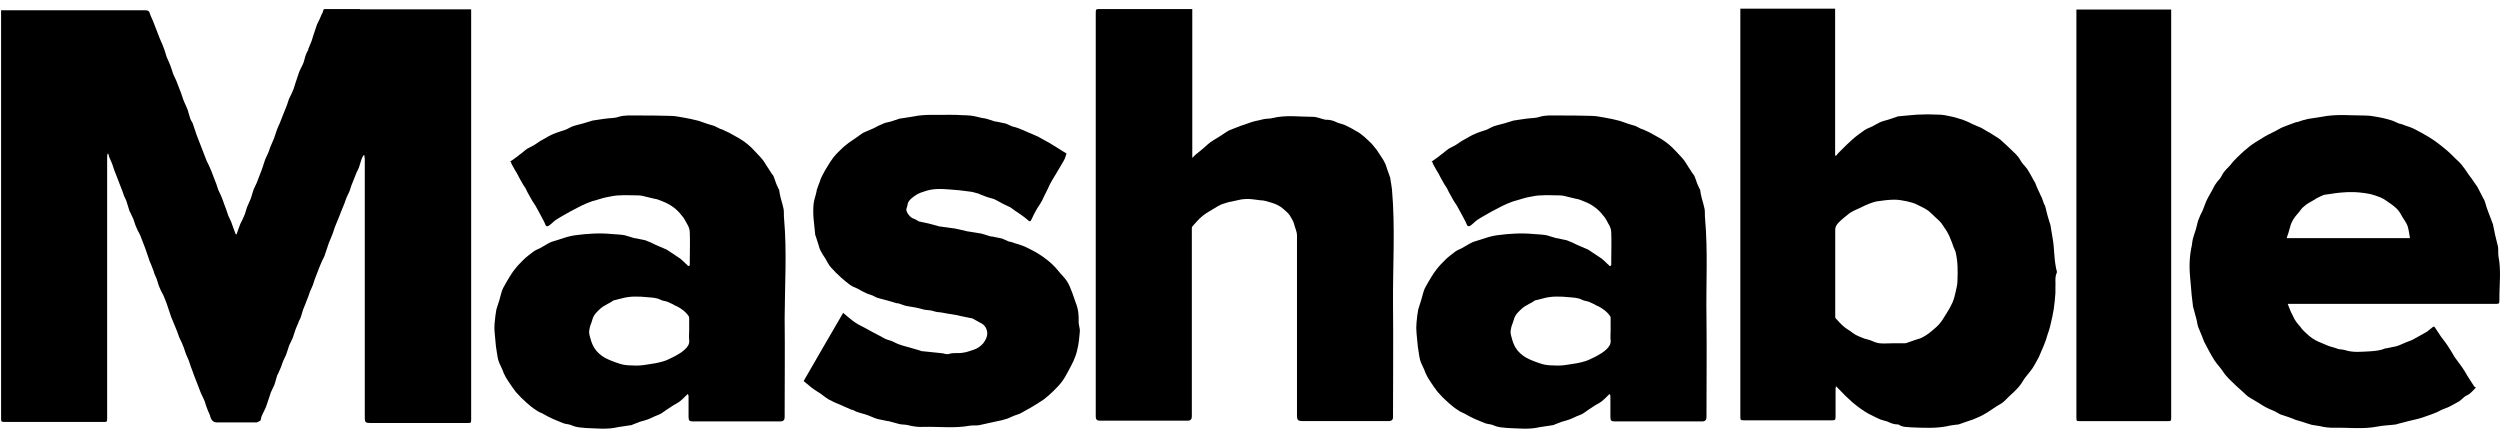
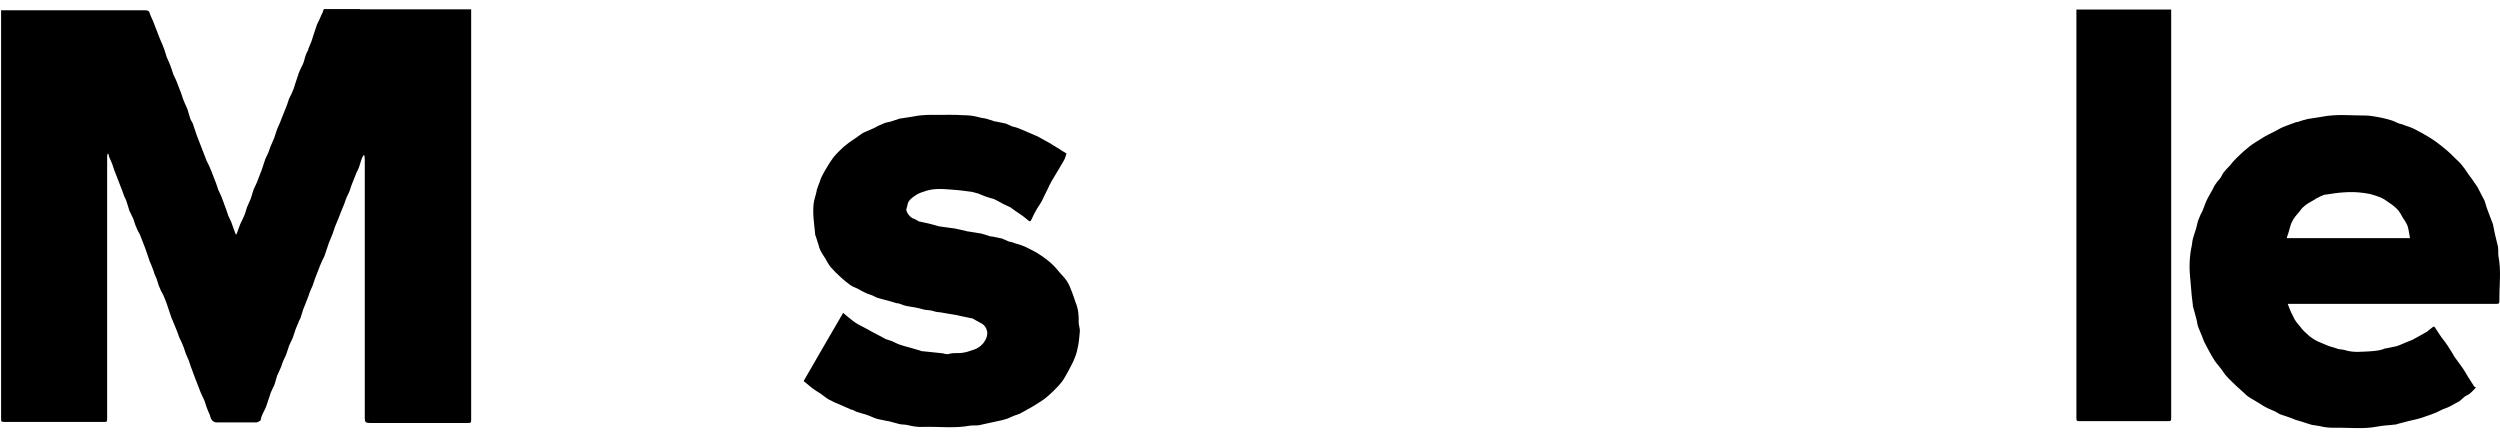
<svg xmlns="http://www.w3.org/2000/svg" width="161" height="28" viewBox="0 0 161 28" fill="none">
  <path fill-rule="evenodd" clip-rule="evenodd" d="M23.178 0.585C22.456 0.585 21.73 0.585 21.008 0.585C20.929 0.585 20.846 0.56 20.82 0.665C20.795 0.773 20.766 0.852 20.712 0.932C20.633 1.145 20.524 1.361 20.416 1.574C20.337 1.816 20.253 2.058 20.174 2.296C20.149 2.405 20.095 2.538 20.066 2.643C20.012 2.805 19.932 2.939 19.878 3.098C19.853 3.123 19.853 3.152 19.853 3.206C19.799 3.314 19.719 3.448 19.69 3.553C19.636 3.686 19.611 3.849 19.557 4.008C19.477 4.221 19.344 4.437 19.261 4.65C19.181 4.892 19.098 5.134 19.019 5.372C18.994 5.48 18.939 5.614 18.911 5.719C18.831 5.932 18.723 6.148 18.615 6.361C18.56 6.495 18.535 6.628 18.481 6.762C18.373 7.029 18.268 7.296 18.16 7.567C18.106 7.675 18.08 7.809 18.026 7.914C17.972 8.047 17.893 8.181 17.838 8.343C17.784 8.477 17.759 8.61 17.705 8.744C17.68 8.852 17.625 8.957 17.571 9.09C17.517 9.224 17.463 9.332 17.409 9.466C17.355 9.599 17.329 9.733 17.275 9.841C17.221 9.975 17.142 10.108 17.088 10.242C17.033 10.376 17.008 10.509 16.954 10.643C16.929 10.751 16.875 10.856 16.846 10.964C16.791 11.127 16.712 11.285 16.658 11.448C16.604 11.556 16.579 11.69 16.524 11.794C16.47 11.928 16.391 12.062 16.337 12.195C16.282 12.329 16.257 12.462 16.203 12.625C16.178 12.733 16.124 12.867 16.07 12.971C16.015 13.105 15.961 13.238 15.907 13.347C15.853 13.48 15.828 13.643 15.774 13.776C15.694 13.989 15.586 14.206 15.477 14.419C15.398 14.632 15.315 14.848 15.236 15.087C15.21 15.087 15.21 15.087 15.181 15.087C15.127 14.953 15.073 14.791 15.019 14.657C14.965 14.524 14.94 14.415 14.886 14.282C14.831 14.148 14.752 14.014 14.698 13.881C14.644 13.747 14.618 13.614 14.564 13.48C14.51 13.318 14.431 13.159 14.376 12.971C14.322 12.863 14.297 12.729 14.243 12.625C14.189 12.491 14.109 12.357 14.055 12.224C14.001 12.09 13.976 11.957 13.922 11.823C13.867 11.661 13.788 11.502 13.734 11.339C13.68 11.231 13.655 11.098 13.6 10.993C13.521 10.78 13.413 10.563 13.304 10.35C13.196 10.083 13.091 9.816 12.983 9.52C12.875 9.253 12.77 8.957 12.662 8.69C12.582 8.448 12.499 8.206 12.42 7.968C12.42 7.942 12.395 7.914 12.395 7.914C12.34 7.805 12.261 7.701 12.232 7.567C12.178 7.433 12.153 7.271 12.098 7.112C12.073 7.033 12.019 6.924 11.99 6.845C11.936 6.711 11.857 6.578 11.803 6.415C11.748 6.282 11.723 6.148 11.669 6.015C11.615 5.852 11.535 5.693 11.481 5.531C11.427 5.423 11.402 5.289 11.348 5.184C11.293 5.051 11.214 4.917 11.16 4.784C11.106 4.65 11.081 4.517 11.026 4.383C11.001 4.275 10.947 4.17 10.893 4.036C10.839 3.903 10.784 3.795 10.73 3.661C10.676 3.527 10.651 3.365 10.597 3.231C10.517 2.99 10.409 2.748 10.301 2.509C10.247 2.401 10.221 2.268 10.167 2.163C10.113 2 10.034 1.842 9.979 1.679C9.925 1.571 9.9 1.437 9.846 1.333C9.792 1.199 9.712 1.065 9.658 0.903C9.633 0.741 9.55 0.661 9.362 0.661C6.337 0.661 3.283 0.661 0.258 0.661H0.07V0.824C0.07 9.527 0.07 18.231 0.07 26.931C0.07 27.144 0.07 27.173 0.312 27.173C2.427 27.173 4.543 27.173 6.658 27.173C6.9 27.173 6.9 27.173 6.9 26.906C6.9 24.657 6.9 22.408 6.9 20.159C6.9 16.837 6.9 13.491 6.9 10.17C6.9 10.09 6.9 10.007 6.925 9.903C6.951 9.903 6.951 9.903 6.98 9.903C7.005 9.982 7.005 10.036 7.034 10.116C7.088 10.249 7.167 10.412 7.221 10.545C7.276 10.679 7.301 10.812 7.355 10.946C7.409 11.108 7.489 11.267 7.543 11.43C7.597 11.538 7.622 11.672 7.676 11.776C7.73 11.939 7.81 12.098 7.864 12.26C7.918 12.394 7.943 12.502 7.998 12.636C8.052 12.769 8.131 12.877 8.16 13.011C8.214 13.145 8.239 13.307 8.294 13.441C8.319 13.549 8.348 13.628 8.402 13.708C8.456 13.841 8.535 13.975 8.59 14.108C8.644 14.242 8.669 14.376 8.723 14.509C8.803 14.722 8.911 14.939 9.019 15.126C9.128 15.393 9.232 15.661 9.341 15.957C9.42 16.198 9.503 16.44 9.582 16.653C9.608 16.762 9.662 16.895 9.716 17C9.77 17.162 9.85 17.321 9.904 17.484C9.904 17.509 9.929 17.538 9.929 17.592C9.983 17.726 10.037 17.834 10.091 17.967C10.146 18.101 10.171 18.264 10.225 18.397C10.304 18.61 10.413 18.827 10.521 19.014C10.6 19.177 10.655 19.361 10.734 19.549C10.813 19.791 10.896 20.032 10.976 20.271C11.001 20.379 11.055 20.484 11.109 20.617C11.218 20.859 11.297 21.101 11.405 21.339C11.46 21.473 11.485 21.581 11.539 21.715C11.593 21.848 11.673 21.982 11.727 22.115C11.752 22.195 11.806 22.303 11.835 22.383C11.889 22.516 11.914 22.65 11.969 22.783C12.023 22.917 12.102 23.079 12.156 23.213C12.21 23.346 12.236 23.48 12.29 23.613C12.344 23.776 12.423 23.935 12.478 24.122C12.532 24.231 12.557 24.364 12.611 24.469C12.665 24.631 12.745 24.79 12.799 24.953C12.853 25.061 12.878 25.195 12.932 25.299C12.987 25.433 13.066 25.567 13.12 25.7C13.174 25.808 13.2 25.888 13.229 25.996C13.283 26.13 13.308 26.263 13.362 26.372C13.416 26.534 13.524 26.693 13.55 26.855C13.604 27.043 13.738 27.202 13.95 27.202C14.806 27.202 15.665 27.202 16.521 27.202C16.575 27.202 16.654 27.148 16.709 27.122C16.842 27.068 16.788 26.935 16.842 26.826C16.922 26.613 17.055 26.397 17.138 26.184C17.218 25.942 17.301 25.7 17.38 25.462C17.405 25.354 17.459 25.22 17.514 25.115C17.568 25.007 17.622 24.873 17.676 24.769C17.73 24.635 17.755 24.473 17.81 24.314C17.835 24.206 17.864 24.126 17.918 24.047C17.972 23.913 18.051 23.751 18.106 23.617C18.16 23.483 18.185 23.35 18.239 23.242C18.293 23.108 18.373 22.974 18.427 22.841C18.481 22.707 18.506 22.574 18.56 22.44C18.586 22.332 18.64 22.198 18.694 22.094C18.748 21.985 18.802 21.881 18.857 21.747C18.911 21.613 18.936 21.48 18.99 21.346C19.044 21.159 19.124 21 19.203 20.812C19.203 20.787 19.228 20.758 19.228 20.733C19.282 20.599 19.362 20.491 19.391 20.357C19.445 20.224 19.47 20.061 19.524 19.928C19.633 19.686 19.712 19.444 19.82 19.177C19.875 19.069 19.9 18.935 19.954 18.801C20.008 18.668 20.087 18.505 20.142 18.372C20.196 18.238 20.221 18.105 20.275 17.971C20.329 17.809 20.409 17.65 20.463 17.487C20.517 17.379 20.542 17.245 20.596 17.141C20.676 16.928 20.784 16.711 20.892 16.498C20.972 16.256 21.055 16.014 21.134 15.776C21.16 15.668 21.214 15.563 21.268 15.43C21.322 15.296 21.376 15.162 21.43 15.029C21.485 14.895 21.51 14.762 21.564 14.628C21.672 14.386 21.752 14.144 21.86 13.906C21.914 13.798 21.939 13.664 21.994 13.56C22.048 13.397 22.127 13.264 22.181 13.105C22.235 12.971 22.261 12.838 22.315 12.729C22.369 12.596 22.448 12.462 22.503 12.329C22.557 12.195 22.582 12.062 22.636 11.928C22.744 11.661 22.849 11.394 22.957 11.123C22.957 11.098 22.983 11.069 22.983 11.069C23.037 10.935 23.116 10.827 23.145 10.693C23.199 10.56 23.225 10.397 23.279 10.264C23.304 10.184 23.358 10.076 23.412 9.997C23.438 9.997 23.438 9.997 23.466 9.997C23.466 10.076 23.492 10.184 23.492 10.264C23.492 15.805 23.492 21.375 23.492 26.92C23.492 27.187 23.546 27.241 23.838 27.241C25.928 27.241 28.015 27.241 30.076 27.241C30.343 27.241 30.343 27.241 30.343 26.974V0.946V0.6H30.131H23.178V0.585Z" fill="black" />
-   <path fill-rule="evenodd" clip-rule="evenodd" d="M50.495 14.079C50.469 13.892 50.495 13.679 50.469 13.491C50.415 13.249 50.361 13.007 50.282 12.769C50.227 12.581 50.202 12.394 50.173 12.206C50.173 12.206 50.173 12.181 50.148 12.181C50.094 12.047 50.014 11.914 49.96 11.751C49.906 11.617 49.881 11.484 49.827 11.376C49.801 11.296 49.718 11.213 49.664 11.134C49.585 11 49.502 10.867 49.422 10.758C49.314 10.596 49.235 10.437 49.126 10.303C48.964 10.09 48.751 9.903 48.592 9.715C48.325 9.419 48.004 9.152 47.654 8.939C47.52 8.859 47.358 8.776 47.224 8.697C47.036 8.589 46.848 8.484 46.636 8.401C46.556 8.347 46.448 8.322 46.368 8.293C46.235 8.238 46.126 8.159 45.993 8.105C45.83 8.051 45.672 8.025 45.538 7.971C45.35 7.917 45.191 7.838 45.004 7.784C44.682 7.704 44.336 7.621 44.015 7.571C43.719 7.516 43.426 7.462 43.159 7.462C42.437 7.437 41.686 7.437 40.964 7.437C40.589 7.437 40.242 7.412 39.867 7.516C39.571 7.625 39.249 7.596 38.928 7.65C38.686 7.675 38.444 7.729 38.206 7.758H38.181C37.968 7.812 37.78 7.892 37.563 7.946C37.401 8 37.217 8.025 37.054 8.08C36.946 8.105 36.813 8.159 36.708 8.213C36.603 8.267 36.466 8.347 36.361 8.376C36.148 8.455 35.907 8.509 35.665 8.618C35.452 8.697 35.235 8.831 35.047 8.939C34.968 8.993 34.885 9.018 34.806 9.072C34.672 9.152 34.538 9.26 34.405 9.34C34.271 9.419 34.084 9.502 33.95 9.581C33.788 9.69 33.629 9.849 33.466 9.957C33.278 10.119 33.066 10.253 32.849 10.412C32.874 10.412 32.874 10.437 32.903 10.437C32.928 10.516 32.957 10.599 33.011 10.679C33.091 10.841 33.199 11 33.307 11.188C33.387 11.35 33.47 11.509 33.549 11.643C33.629 11.805 33.737 11.964 33.845 12.126C33.925 12.289 34.008 12.473 34.112 12.636C34.221 12.848 34.354 13.065 34.488 13.253C34.596 13.441 34.701 13.653 34.809 13.841C34.917 14.054 35.051 14.271 35.13 14.484C35.184 14.617 35.293 14.563 35.343 14.538C35.506 14.43 35.639 14.271 35.798 14.162C36.12 13.95 36.441 13.787 36.762 13.599C37.083 13.437 37.405 13.253 37.726 13.116C37.914 13.036 38.127 12.953 38.343 12.903C38.61 12.823 38.852 12.74 39.119 12.69C39.387 12.636 39.654 12.581 39.925 12.581C40.271 12.556 40.621 12.581 40.968 12.581C41.101 12.581 41.21 12.581 41.343 12.607C41.61 12.661 41.852 12.74 42.119 12.794C42.361 12.82 42.549 12.928 42.762 13.007C43.029 13.116 43.296 13.274 43.513 13.462C43.7 13.625 43.859 13.809 44.022 14.025C44.101 14.134 44.155 14.267 44.235 14.401C44.343 14.563 44.422 14.776 44.422 14.964C44.448 15.581 44.422 16.195 44.422 16.812C44.422 16.921 44.422 17 44.422 17.079C44.422 17.105 44.343 17.134 44.314 17.134C44.26 17.079 44.235 17.025 44.181 17C44.047 16.866 43.939 16.758 43.805 16.653C43.617 16.52 43.43 16.412 43.242 16.278C43.08 16.17 42.946 16.065 42.787 16.011C42.599 15.931 42.412 15.848 42.224 15.769C42.011 15.661 41.794 15.556 41.556 15.473C41.343 15.419 41.127 15.393 40.914 15.339C40.888 15.339 40.888 15.339 40.859 15.339C40.647 15.285 40.459 15.206 40.242 15.152C39.975 15.098 39.679 15.098 39.412 15.072C38.607 14.993 37.805 15.047 37.029 15.152C36.867 15.177 36.708 15.206 36.52 15.26C36.495 15.26 36.466 15.285 36.441 15.285C36.253 15.339 36.094 15.393 35.932 15.448C35.798 15.502 35.636 15.527 35.502 15.581C35.26 15.69 35.019 15.848 34.78 15.982C34.618 16.061 34.459 16.116 34.325 16.224C34.112 16.386 33.896 16.545 33.708 16.733C33.52 16.921 33.307 17.134 33.145 17.35C33.011 17.513 32.903 17.697 32.798 17.859C32.665 18.072 32.531 18.314 32.398 18.556C32.343 18.664 32.318 18.769 32.289 18.852C32.235 19.014 32.21 19.173 32.156 19.336C32.102 19.523 32.022 19.736 31.968 19.924C31.914 20.191 31.889 20.458 31.86 20.754C31.834 20.996 31.834 21.238 31.86 21.476C31.885 21.744 31.914 22.04 31.939 22.307C31.964 22.549 32.019 22.762 32.047 23.003C32.073 23.137 32.102 23.245 32.156 23.379C32.21 23.512 32.289 23.646 32.343 23.779C32.398 23.888 32.423 24.021 32.477 24.101C32.556 24.288 32.665 24.447 32.773 24.61C32.907 24.823 33.069 25.039 33.228 25.252C33.441 25.494 33.683 25.736 33.925 25.949C34.112 26.112 34.3 26.27 34.513 26.404C34.647 26.512 34.809 26.567 34.968 26.646C35.156 26.754 35.343 26.859 35.531 26.942C35.639 26.996 35.773 27.05 35.907 27.104C36.04 27.159 36.174 27.213 36.307 27.267C36.495 27.321 36.683 27.321 36.842 27.4C37.138 27.534 37.43 27.534 37.726 27.563C38.423 27.588 39.119 27.671 39.787 27.509C40.083 27.454 40.376 27.429 40.672 27.375C40.697 27.375 40.697 27.375 40.726 27.35C40.888 27.296 41.047 27.216 41.21 27.162C41.372 27.108 41.531 27.083 41.664 27.029C41.906 26.949 42.119 26.816 42.361 26.733C42.441 26.707 42.549 26.653 42.628 26.599C42.816 26.465 43.004 26.332 43.217 26.198C43.404 26.065 43.592 25.985 43.78 25.852C43.942 25.718 44.076 25.584 44.209 25.451C44.235 25.426 44.264 25.397 44.289 25.372C44.314 25.426 44.343 25.451 44.343 25.505C44.343 25.96 44.343 26.39 44.343 26.844C44.343 27.086 44.397 27.14 44.639 27.14C46.513 27.14 48.361 27.14 50.235 27.14C50.448 27.14 50.531 27.061 50.531 26.844C50.531 24.729 50.556 22.588 50.531 20.473C50.545 18.31 50.679 16.195 50.495 14.079ZM44.119 22.491C43.932 22.678 43.69 22.812 43.451 22.946C43.21 23.054 42.997 23.188 42.729 23.267C42.383 23.375 42.007 23.429 41.657 23.48C41.336 23.534 41.04 23.559 40.719 23.534C40.452 23.534 40.156 23.509 39.914 23.426C39.567 23.317 39.217 23.184 38.925 23.025C38.657 22.863 38.416 22.65 38.257 22.383C38.148 22.195 38.069 21.982 38.015 21.765C37.961 21.577 37.907 21.39 37.961 21.202C37.986 20.989 38.094 20.801 38.148 20.585C38.228 20.263 38.47 20.05 38.712 19.834C38.845 19.726 39.008 19.646 39.141 19.567C39.249 19.512 39.354 19.458 39.462 19.379L39.488 19.354C39.675 19.299 39.834 19.274 40.022 19.22C40.585 19.058 41.148 19.087 41.708 19.141C41.975 19.166 42.271 19.166 42.538 19.303C42.672 19.383 42.859 19.383 42.993 19.437C43.101 19.491 43.235 19.545 43.34 19.599C43.419 19.653 43.527 19.707 43.607 19.733C43.903 19.895 44.17 20.079 44.358 20.375C44.383 20.401 44.383 20.455 44.383 20.509C44.383 20.776 44.383 21.018 44.383 21.285C44.383 21.498 44.358 21.686 44.383 21.902C44.415 22.169 44.282 22.328 44.119 22.491Z" fill="black" />
-   <path fill-rule="evenodd" clip-rule="evenodd" d="M109.807 14.079C109.782 13.892 109.807 13.679 109.782 13.491C109.727 13.249 109.673 13.007 109.594 12.769C109.54 12.581 109.514 12.394 109.486 12.206C109.486 12.206 109.486 12.181 109.46 12.181C109.406 12.047 109.327 11.914 109.273 11.751C109.218 11.617 109.193 11.484 109.139 11.376C109.114 11.296 109.031 11.213 108.977 11.134C108.897 11 108.814 10.867 108.735 10.758C108.626 10.596 108.547 10.437 108.439 10.303C108.276 10.09 108.063 9.903 107.904 9.715C107.637 9.419 107.316 9.152 106.966 8.939C106.832 8.859 106.67 8.776 106.536 8.697C106.349 8.589 106.161 8.484 105.948 8.401C105.868 8.347 105.76 8.322 105.681 8.293C105.547 8.238 105.439 8.159 105.305 8.105C105.143 8.051 104.984 8.025 104.85 7.971C104.663 7.917 104.504 7.838 104.316 7.784C103.995 7.704 103.648 7.621 103.327 7.571C103.031 7.516 102.739 7.462 102.471 7.462C101.749 7.437 100.998 7.437 100.276 7.437C99.901 7.437 99.555 7.412 99.179 7.516C98.883 7.625 98.562 7.596 98.24 7.65C97.999 7.675 97.757 7.729 97.518 7.758H97.493C97.28 7.812 97.093 7.892 96.876 7.946C96.713 8 96.529 8.025 96.367 8.08C96.258 8.105 96.125 8.159 96.02 8.213C95.912 8.267 95.778 8.347 95.674 8.376C95.461 8.455 95.219 8.509 95.006 8.618C94.793 8.697 94.576 8.831 94.389 8.939C94.309 8.993 94.226 9.018 94.147 9.072C94.013 9.152 93.88 9.26 93.746 9.34C93.612 9.419 93.425 9.502 93.291 9.581C93.129 9.69 92.97 9.849 92.807 9.957C92.62 10.119 92.407 10.253 92.19 10.412C92.215 10.412 92.215 10.437 92.244 10.437C92.269 10.516 92.298 10.599 92.353 10.679C92.432 10.841 92.54 11 92.648 11.188C92.728 11.35 92.811 11.509 92.89 11.643C92.97 11.805 93.078 11.964 93.186 12.126C93.266 12.289 93.349 12.473 93.454 12.636C93.562 12.848 93.695 13.065 93.829 13.253C93.937 13.441 94.042 13.653 94.15 13.841C94.259 14.054 94.392 14.271 94.472 14.484C94.526 14.617 94.634 14.563 94.685 14.538C94.847 14.43 94.981 14.271 95.139 14.162C95.461 13.95 95.782 13.787 96.103 13.599C96.425 13.437 96.746 13.253 97.067 13.116C97.255 13.036 97.468 12.953 97.684 12.903C97.952 12.823 98.194 12.74 98.461 12.69C98.728 12.636 98.995 12.581 99.266 12.581C99.612 12.556 99.962 12.581 100.309 12.581C100.443 12.581 100.551 12.581 100.684 12.607C100.952 12.661 101.193 12.74 101.461 12.794C101.702 12.82 101.89 12.928 102.103 13.007C102.37 13.116 102.637 13.274 102.854 13.462C103.042 13.625 103.201 13.809 103.363 14.025C103.442 14.134 103.497 14.267 103.576 14.401C103.684 14.563 103.764 14.776 103.764 14.964C103.789 15.581 103.764 16.195 103.764 16.812C103.764 16.921 103.764 17 103.764 17.079C103.764 17.105 103.684 17.134 103.655 17.134C103.601 17.079 103.576 17.025 103.522 17C103.388 16.866 103.28 16.758 103.146 16.653C102.959 16.52 102.771 16.412 102.583 16.278C102.421 16.17 102.287 16.065 102.128 16.011C101.941 15.931 101.753 15.848 101.565 15.769C101.352 15.661 101.136 15.556 100.897 15.473C100.684 15.419 100.468 15.393 100.28 15.339C100.255 15.339 100.255 15.339 100.226 15.339C100.013 15.285 99.825 15.206 99.609 15.152C99.341 15.098 99.046 15.098 98.778 15.072C97.973 14.993 97.172 15.047 96.396 15.152C96.233 15.177 96.074 15.206 95.887 15.26C95.861 15.26 95.833 15.285 95.807 15.285C95.62 15.339 95.461 15.393 95.298 15.448C95.165 15.502 95.002 15.527 94.869 15.581C94.627 15.69 94.385 15.848 94.147 15.982C93.984 16.061 93.825 16.116 93.692 16.224C93.479 16.386 93.262 16.545 93.075 16.733C92.887 16.921 92.674 17.134 92.511 17.35C92.378 17.513 92.269 17.697 92.165 17.859C92.031 18.072 91.898 18.314 91.764 18.556C91.71 18.664 91.685 18.769 91.656 18.852C91.602 19.014 91.576 19.173 91.522 19.336C91.468 19.523 91.389 19.736 91.335 19.924C91.28 20.191 91.255 20.458 91.226 20.754C91.201 20.996 91.201 21.238 91.226 21.476C91.251 21.744 91.28 22.04 91.306 22.307C91.331 22.549 91.385 22.762 91.414 23.003C91.439 23.137 91.468 23.245 91.522 23.379C91.576 23.512 91.656 23.646 91.71 23.779C91.764 23.888 91.789 24.021 91.844 24.101C91.923 24.288 92.031 24.447 92.139 24.61C92.273 24.823 92.436 25.039 92.594 25.252C92.807 25.494 93.049 25.736 93.291 25.949C93.479 26.112 93.667 26.27 93.88 26.404C94.013 26.512 94.176 26.567 94.334 26.646C94.522 26.754 94.71 26.859 94.898 26.942C95.006 26.996 95.139 27.05 95.273 27.104C95.407 27.159 95.54 27.213 95.674 27.267C95.861 27.321 96.049 27.321 96.208 27.4C96.504 27.534 96.796 27.534 97.093 27.563C97.789 27.588 98.486 27.671 99.154 27.509C99.45 27.454 99.742 27.429 100.038 27.375C100.063 27.375 100.063 27.375 100.092 27.35C100.255 27.296 100.414 27.216 100.576 27.162C100.739 27.108 100.897 27.083 101.031 27.029C101.273 26.949 101.486 26.816 101.728 26.733C101.807 26.707 101.915 26.653 101.995 26.599C102.183 26.465 102.37 26.332 102.583 26.198C102.771 26.065 102.959 25.985 103.146 25.852C103.309 25.718 103.442 25.584 103.576 25.451C103.601 25.426 103.63 25.397 103.655 25.372C103.681 25.426 103.71 25.451 103.71 25.505C103.71 25.96 103.71 26.39 103.71 26.844C103.71 27.086 103.764 27.14 104.006 27.14C105.879 27.14 107.728 27.14 109.601 27.14C109.814 27.14 109.897 27.061 109.897 26.844C109.897 24.729 109.922 22.588 109.897 20.473C109.861 18.31 109.995 16.195 109.807 14.079ZM103.461 22.491C103.273 22.678 103.031 22.812 102.793 22.946C102.551 23.054 102.338 23.188 102.071 23.267C101.724 23.375 101.349 23.429 100.998 23.48C100.677 23.534 100.381 23.559 100.06 23.534C99.793 23.534 99.497 23.509 99.255 23.426C98.908 23.317 98.558 23.184 98.266 23.025C97.999 22.863 97.757 22.65 97.598 22.383C97.49 22.195 97.41 21.982 97.356 21.765C97.302 21.577 97.248 21.39 97.302 21.202C97.327 20.989 97.435 20.801 97.49 20.585C97.569 20.263 97.811 20.05 98.053 19.834C98.186 19.726 98.349 19.646 98.482 19.567C98.591 19.512 98.695 19.458 98.804 19.379L98.829 19.354C99.017 19.299 99.204 19.274 99.363 19.22C99.926 19.058 100.489 19.087 101.049 19.141C101.316 19.166 101.612 19.166 101.879 19.303C102.013 19.383 102.201 19.383 102.334 19.437C102.442 19.491 102.576 19.545 102.681 19.599C102.76 19.653 102.868 19.707 102.948 19.733C103.244 19.895 103.511 20.079 103.699 20.375C103.724 20.401 103.724 20.455 103.724 20.509C103.724 20.776 103.724 21.018 103.724 21.285C103.724 21.498 103.699 21.686 103.724 21.902C103.753 22.169 103.619 22.328 103.461 22.491Z" fill="black" />
  <path fill-rule="evenodd" clip-rule="evenodd" d="M69.263 19.462C69.183 19.249 69.129 19.032 69.05 18.845C68.942 18.578 68.862 18.336 68.703 18.094C68.541 17.852 68.303 17.639 68.115 17.397C67.74 16.942 67.285 16.592 66.805 16.3C66.537 16.137 66.241 16.004 65.974 15.87C65.761 15.791 65.545 15.708 65.332 15.657C65.223 15.603 65.09 15.578 64.956 15.549C64.823 15.495 64.66 15.415 64.527 15.361C64.314 15.307 64.097 15.282 63.884 15.227C63.859 15.227 63.83 15.227 63.805 15.227C63.592 15.173 63.404 15.094 63.187 15.04C62.92 14.986 62.624 14.96 62.357 14.906H62.332C62.065 14.852 61.797 14.773 61.501 14.718C61.18 14.664 60.859 14.639 60.538 14.585H60.512C60.27 14.531 60.057 14.451 59.816 14.397C59.603 14.343 59.415 14.318 59.198 14.264C59.173 14.264 59.173 14.264 59.144 14.238C59.036 14.184 58.931 14.105 58.823 14.076C58.635 14.022 58.339 13.675 58.368 13.459C58.393 13.35 58.447 13.271 58.447 13.162C58.502 12.895 58.743 12.733 58.931 12.599C59.144 12.437 59.44 12.357 59.682 12.278C59.949 12.199 60.245 12.17 60.512 12.17C60.913 12.17 61.343 12.224 61.743 12.249C62.039 12.274 62.306 12.329 62.599 12.357C62.732 12.383 62.866 12.437 63 12.466C63.025 12.466 63.054 12.466 63.054 12.491C63.216 12.545 63.375 12.625 63.538 12.679C63.671 12.733 63.834 12.758 63.992 12.812C64.072 12.838 64.155 12.892 64.26 12.946C64.364 13 64.472 13.054 64.555 13.108C64.718 13.188 64.902 13.271 65.064 13.35C65.198 13.43 65.306 13.538 65.44 13.617C65.682 13.78 65.924 13.939 66.137 14.126C66.324 14.289 66.35 14.314 66.458 14.072C66.537 13.91 66.591 13.776 66.671 13.643C66.75 13.48 66.859 13.321 66.967 13.159C67.075 12.996 67.155 12.838 67.234 12.65C67.314 12.488 67.397 12.329 67.476 12.166C67.555 11.978 67.638 11.82 67.743 11.632C67.906 11.365 68.064 11.098 68.227 10.827C68.335 10.664 68.415 10.48 68.523 10.318C68.602 10.184 68.631 10.022 68.685 9.888C68.444 9.726 68.231 9.621 68.043 9.488C67.88 9.379 67.722 9.3 67.559 9.192C67.48 9.137 67.397 9.112 67.317 9.058C67.155 8.979 66.996 8.87 66.833 8.791C66.646 8.711 66.458 8.628 66.27 8.549C66.191 8.524 66.108 8.47 66.028 8.441C65.866 8.386 65.732 8.307 65.573 8.253C65.44 8.199 65.306 8.174 65.198 8.145C65.064 8.09 64.902 8.011 64.769 7.957C64.555 7.903 64.339 7.877 64.126 7.823C64.101 7.823 64.101 7.823 64.072 7.823C63.884 7.769 63.696 7.69 63.483 7.636C63.296 7.61 63.137 7.581 62.949 7.527C62.653 7.448 62.332 7.419 62.01 7.419C61.714 7.394 61.393 7.394 61.101 7.394C60.35 7.419 59.574 7.34 58.823 7.502C58.556 7.556 58.26 7.581 57.967 7.636H57.942C57.754 7.69 57.566 7.769 57.379 7.823C57.216 7.877 57.057 7.877 56.895 7.957C56.682 8.036 56.465 8.145 56.278 8.253C56.09 8.332 55.902 8.415 55.715 8.495C55.635 8.52 55.552 8.574 55.473 8.628C55.339 8.708 55.231 8.816 55.097 8.895C54.91 9.029 54.722 9.137 54.534 9.296C54.346 9.43 54.188 9.592 54.025 9.751C53.917 9.859 53.783 9.993 53.679 10.127C53.545 10.314 53.411 10.502 53.303 10.69C53.169 10.903 53.036 11.145 52.928 11.357C52.873 11.466 52.819 11.599 52.794 11.704C52.74 11.867 52.66 12.025 52.606 12.213C52.581 12.267 52.606 12.293 52.581 12.347C52.527 12.614 52.419 12.881 52.393 13.152C52.368 13.448 52.368 13.769 52.393 14.061C52.419 14.408 52.473 14.783 52.502 15.134C52.502 15.159 52.502 15.159 52.527 15.188C52.581 15.376 52.66 15.588 52.715 15.776C52.74 15.91 52.794 16.043 52.848 16.152C52.928 16.314 53.036 16.473 53.144 16.635C53.253 16.823 53.357 17.036 53.491 17.198C53.704 17.44 53.946 17.682 54.188 17.895C54.375 18.058 54.563 18.216 54.751 18.35C54.884 18.458 55.072 18.512 55.234 18.592C55.422 18.7 55.61 18.805 55.798 18.888C55.906 18.942 56.039 18.967 56.173 19.022C56.307 19.076 56.415 19.155 56.52 19.184C56.682 19.238 56.841 19.263 57.003 19.318C57.245 19.372 57.487 19.451 57.754 19.531C57.779 19.531 57.808 19.531 57.834 19.531C58.047 19.585 58.234 19.693 58.451 19.718C58.797 19.772 59.148 19.827 59.469 19.931C59.682 19.985 59.899 19.956 60.137 20.04C60.325 20.119 60.538 20.094 60.754 20.148C61.13 20.227 61.53 20.256 61.906 20.361C62.119 20.415 62.335 20.44 62.548 20.494C62.574 20.494 62.574 20.494 62.602 20.494C62.79 20.603 62.949 20.682 63.137 20.791C63.379 20.899 63.512 21.087 63.566 21.325C63.62 21.592 63.512 21.859 63.325 22.101C63.137 22.314 62.949 22.448 62.682 22.53C62.44 22.61 62.227 22.693 61.985 22.718C61.689 22.772 61.397 22.693 61.101 22.798C61.047 22.823 60.938 22.798 60.888 22.798C60.808 22.772 60.7 22.744 60.621 22.744C60.191 22.689 59.765 22.664 59.335 22.61C59.31 22.61 59.31 22.61 59.281 22.585C59.068 22.53 58.852 22.451 58.639 22.397C58.476 22.343 58.317 22.317 58.155 22.263C58.047 22.238 57.942 22.184 57.834 22.155C57.7 22.101 57.566 22.021 57.433 21.967C57.299 21.913 57.166 21.888 57.032 21.834C56.79 21.7 56.548 21.567 56.281 21.433C56.094 21.325 55.881 21.22 55.693 21.112C55.426 20.978 55.159 20.845 54.917 20.657C54.704 20.494 54.487 20.31 54.3 20.148C53.444 21.596 52.614 23.068 51.754 24.541C51.809 24.595 51.863 24.621 51.917 24.675C52.159 24.888 52.401 25.076 52.668 25.238C52.91 25.372 53.123 25.584 53.364 25.722C53.606 25.855 53.848 25.964 54.115 26.068C54.195 26.094 54.278 26.148 54.357 26.177C54.491 26.231 54.653 26.31 54.787 26.364C54.812 26.39 54.841 26.39 54.895 26.39C55.029 26.444 55.137 26.523 55.271 26.552C55.404 26.606 55.567 26.631 55.725 26.686C55.993 26.765 56.234 26.899 56.502 26.982C56.715 27.036 56.931 27.061 57.144 27.115C57.169 27.115 57.169 27.115 57.198 27.115C57.44 27.169 57.653 27.249 57.895 27.303C58.083 27.357 58.296 27.328 58.483 27.382C58.805 27.462 59.151 27.516 59.473 27.491C60.462 27.465 61.48 27.599 62.472 27.411C62.66 27.386 62.848 27.411 63.036 27.386C63.332 27.332 63.599 27.252 63.891 27.198C64.104 27.144 64.292 27.119 64.509 27.065C64.642 27.039 64.75 26.985 64.884 26.956C65.018 26.902 65.18 26.823 65.314 26.769C65.447 26.715 65.581 26.689 65.689 26.635C65.931 26.502 66.173 26.368 66.411 26.234C66.678 26.072 66.945 25.913 67.216 25.725C67.429 25.563 67.646 25.379 67.859 25.162C68.046 24.974 68.234 24.787 68.393 24.574C68.555 24.361 68.689 24.09 68.823 23.852C68.956 23.585 69.118 23.317 69.223 23.021C69.332 22.78 69.386 22.487 69.436 22.245C69.49 21.949 69.516 21.628 69.544 21.307C69.544 21.119 69.465 20.931 69.465 20.744C69.48 20.346 69.451 19.892 69.263 19.462Z" fill="black" />
-   <path fill-rule="evenodd" clip-rule="evenodd" d="M89.641 12.181C89.616 11.939 89.562 11.697 89.533 11.484V11.459C89.479 11.271 89.4 11.112 89.345 10.924C89.291 10.791 89.266 10.657 89.212 10.549C89.132 10.361 89.024 10.202 88.916 10.04C88.782 9.852 88.674 9.639 88.515 9.477C88.382 9.289 88.219 9.13 88.06 8.993C87.927 8.859 87.793 8.751 87.659 8.646C87.526 8.538 87.364 8.459 87.23 8.379C87.017 8.246 86.775 8.137 86.562 8.033C86.428 7.979 86.266 7.953 86.132 7.899C85.919 7.791 85.703 7.711 85.436 7.711C85.41 7.711 85.382 7.711 85.356 7.711C85.089 7.657 84.822 7.524 84.551 7.524C83.696 7.524 82.811 7.39 81.952 7.603C81.764 7.657 81.551 7.628 81.335 7.683C81.068 7.762 80.772 7.791 80.504 7.896C80.317 7.975 80.104 8.029 79.887 8.109C79.674 8.188 79.487 8.271 79.27 8.35C79.191 8.376 79.082 8.43 79.003 8.484C78.869 8.563 78.736 8.672 78.602 8.751C78.389 8.885 78.147 9.018 77.959 9.152C77.826 9.26 77.692 9.365 77.584 9.473C77.396 9.636 77.209 9.794 76.996 9.957C76.941 10.011 76.887 10.065 76.783 10.17V0.582H76.487H70.862C70.566 0.582 70.566 0.582 70.566 0.878V24.256C70.566 25.112 70.566 25.971 70.566 26.826C70.566 27.014 70.646 27.093 70.833 27.093C72.707 27.093 74.581 27.093 76.458 27.093C76.671 27.093 76.754 27.014 76.754 26.797C76.754 22.834 76.754 18.845 76.754 14.881C76.754 14.802 76.754 14.747 76.754 14.668C76.754 14.643 76.779 14.588 76.808 14.56C76.996 14.347 77.183 14.13 77.371 13.971C77.584 13.783 77.801 13.65 78.039 13.516C78.172 13.437 78.306 13.354 78.44 13.274C78.548 13.22 78.681 13.141 78.815 13.112C78.978 13.058 79.136 13.004 79.324 12.978C79.62 12.924 79.941 12.816 80.234 12.816C80.53 12.791 80.851 12.87 81.144 12.895C81.439 12.895 81.707 13.004 81.974 13.083C82.216 13.162 82.429 13.271 82.616 13.43C82.779 13.563 82.963 13.726 83.071 13.884C83.151 14.047 83.284 14.206 83.338 14.419C83.392 14.661 83.526 14.902 83.526 15.17C83.526 15.437 83.526 15.704 83.526 15.975C83.526 19.588 83.526 23.177 83.526 26.794C83.526 27.036 83.606 27.115 83.847 27.115H89.389C89.414 27.115 89.468 27.115 89.497 27.115C89.631 27.09 89.71 27.036 89.71 26.873C89.71 24.411 89.735 21.974 89.71 19.538C89.696 17.054 89.858 14.617 89.641 12.181Z" fill="black" />
-   <path fill-rule="evenodd" clip-rule="evenodd" d="M132.193 15.365C132.138 15.098 132.113 14.83 132.059 14.56V14.534C132.005 14.321 131.925 14.134 131.871 13.917C131.817 13.755 131.792 13.57 131.738 13.383C131.712 13.274 131.684 13.195 131.629 13.116C131.575 12.982 131.55 12.874 131.496 12.74C131.442 12.632 131.387 12.527 131.333 12.394C131.225 12.181 131.146 11.993 131.066 11.776C130.987 11.643 130.904 11.509 130.824 11.347C130.745 11.213 130.662 11.051 130.557 10.892C130.424 10.704 130.211 10.516 130.102 10.303C129.94 10.007 129.702 9.82 129.485 9.607C129.272 9.394 129.055 9.206 128.817 8.989C128.709 8.91 128.604 8.827 128.496 8.776C128.362 8.697 128.229 8.589 128.066 8.509C127.904 8.43 127.77 8.322 127.611 8.242C127.424 8.163 127.236 8.08 127.048 8C126.835 7.892 126.619 7.787 126.38 7.704C126.113 7.625 125.871 7.542 125.604 7.491C125.362 7.437 125.095 7.383 124.853 7.383C124.399 7.358 123.915 7.358 123.46 7.383C123.059 7.408 122.655 7.462 122.254 7.491C122.229 7.491 122.2 7.491 122.175 7.516C121.987 7.571 121.799 7.65 121.612 7.704C121.449 7.758 121.29 7.784 121.157 7.838C121.077 7.863 120.994 7.917 120.89 7.971C120.781 8.025 120.677 8.08 120.594 8.134C120.431 8.213 120.247 8.267 120.085 8.376C119.817 8.563 119.521 8.776 119.28 8.993C119.038 9.206 118.796 9.448 118.583 9.661C118.449 9.794 118.341 9.903 118.236 10.036C118.211 10.036 118.211 10.011 118.182 10.011V0.56H112.078V0.719C112.078 9.423 112.078 18.126 112.078 26.826C112.078 27.039 112.078 27.068 112.319 27.068C114.193 27.068 116.096 27.068 117.969 27.068C118.182 27.068 118.211 27.043 118.211 26.826C118.211 26.263 118.211 25.675 118.211 25.112C118.211 25.032 118.211 24.978 118.236 24.87C118.316 24.949 118.37 25.003 118.424 25.058C118.612 25.245 118.799 25.458 119.012 25.646C119.2 25.834 119.388 25.992 119.601 26.155C119.734 26.263 119.897 26.368 120.056 26.476C120.215 26.584 120.402 26.689 120.59 26.772C120.752 26.852 120.911 26.935 121.099 27.014C121.233 27.068 121.395 27.093 121.554 27.148C121.767 27.256 121.983 27.335 122.222 27.335C122.247 27.335 122.276 27.335 122.301 27.361C122.543 27.523 122.835 27.494 123.106 27.523C123.882 27.548 124.633 27.602 125.409 27.444C125.622 27.39 125.864 27.364 126.106 27.335H126.131C126.319 27.281 126.478 27.202 126.666 27.148C126.799 27.093 126.933 27.068 127.066 27.014C127.2 26.96 127.362 26.881 127.496 26.826C127.684 26.747 127.842 26.639 128.03 26.53C128.193 26.422 128.351 26.317 128.514 26.209C128.702 26.076 128.915 25.996 129.077 25.834C129.478 25.404 129.987 25.058 130.283 24.523C130.445 24.256 130.684 24.014 130.871 23.747C131.034 23.505 131.167 23.238 131.301 22.996C131.409 22.754 131.514 22.512 131.622 22.245C131.702 22.032 131.785 21.845 131.835 21.628C131.915 21.386 131.998 21.173 132.048 20.931C132.128 20.585 132.211 20.235 132.261 19.913C132.315 19.567 132.341 19.216 132.369 18.87C132.369 18.762 132.369 18.628 132.369 18.523C132.395 18.202 132.315 17.881 132.449 17.585C132.503 17.477 132.395 17.318 132.395 17.184C132.272 16.545 132.301 15.957 132.193 15.365ZM126.059 18.097C126.059 18.31 126.005 18.527 125.951 18.765C125.897 19.003 125.843 19.249 125.738 19.487C125.63 19.729 125.496 19.971 125.337 20.209C125.204 20.422 125.07 20.664 124.882 20.877C124.72 21.065 124.536 21.198 124.348 21.361C124.16 21.523 123.947 21.657 123.731 21.762C123.622 21.816 123.464 21.841 123.33 21.895C123.142 21.949 122.983 22.029 122.796 22.083C122.77 22.083 122.716 22.108 122.687 22.108C122.42 22.108 122.124 22.108 121.857 22.108C121.59 22.108 121.323 22.133 121.052 22.108C120.839 22.083 120.651 22 120.464 21.92C120.33 21.866 120.196 21.841 120.088 21.812C119.821 21.704 119.554 21.624 119.312 21.437C119.15 21.303 118.937 21.195 118.778 21.061C118.565 20.899 118.402 20.686 118.215 20.498C118.189 20.473 118.189 20.39 118.189 20.336C118.189 18.487 118.189 16.639 118.189 14.765C118.189 14.603 118.298 14.444 118.402 14.336C118.615 14.123 118.886 13.906 119.124 13.719C119.337 13.585 119.579 13.477 119.821 13.372C120.034 13.264 120.251 13.159 120.489 13.076C120.622 13.022 120.756 12.996 120.864 12.968C121.24 12.913 121.64 12.859 122.016 12.859C122.283 12.859 122.55 12.913 122.821 12.968C123.034 13.022 123.276 13.076 123.464 13.181C123.785 13.343 124.131 13.477 124.373 13.744C124.586 13.957 124.828 14.144 125.016 14.361C125.124 14.495 125.204 14.657 125.312 14.791C125.391 14.953 125.5 15.087 125.554 15.245C125.608 15.379 125.662 15.513 125.716 15.646C125.77 15.809 125.824 15.967 125.904 16.13C125.904 16.155 125.929 16.184 125.929 16.184C126.088 16.812 126.088 17.455 126.059 18.097Z" fill="black" />
  <path fill-rule="evenodd" clip-rule="evenodd" d="M160.899 16.491C160.874 16.303 160.899 16.116 160.874 15.902C160.82 15.635 160.74 15.393 160.686 15.126C160.632 14.913 160.607 14.697 160.553 14.484V14.459C160.444 14.191 160.365 13.95 160.257 13.682C160.177 13.469 160.094 13.253 160.044 13.04C160.018 12.931 159.964 12.827 159.91 12.744C159.777 12.502 159.668 12.26 159.535 12.022C159.481 11.942 159.426 11.859 159.347 11.755C159.239 11.592 159.134 11.433 159 11.271C158.867 11.083 158.759 10.895 158.6 10.708C158.466 10.52 158.304 10.361 158.145 10.224C157.903 9.982 157.69 9.769 157.423 9.556C157.102 9.289 156.78 9.047 156.434 8.834C156.112 8.646 155.791 8.459 155.47 8.3C155.257 8.192 155.04 8.137 154.827 8.058C154.719 8.004 154.585 7.979 154.481 7.95C154.347 7.896 154.185 7.816 154.051 7.762C153.784 7.683 153.488 7.6 153.196 7.549C152.899 7.495 152.607 7.441 152.34 7.441C151.401 7.441 150.466 7.332 149.528 7.52C149.261 7.574 148.965 7.6 148.672 7.654C148.672 7.654 148.672 7.654 148.647 7.654C148.405 7.708 148.163 7.787 147.925 7.867C147.9 7.867 147.9 7.867 147.871 7.867C147.708 7.921 147.524 8 147.362 8.054C147.253 8.109 147.12 8.134 147.015 8.188C146.827 8.267 146.669 8.376 146.506 8.455C146.239 8.589 145.943 8.722 145.701 8.885C145.405 9.072 145.113 9.231 144.846 9.448C144.578 9.661 144.337 9.877 144.095 10.116C143.932 10.278 143.773 10.437 143.64 10.625C143.452 10.838 143.21 11.025 143.077 11.321C142.997 11.509 142.81 11.643 142.701 11.83C142.593 11.964 142.539 12.127 142.459 12.26C142.326 12.502 142.192 12.715 142.084 12.957C142.03 13.065 142.005 13.17 141.95 13.303C141.896 13.437 141.842 13.599 141.763 13.733C141.737 13.758 141.737 13.812 141.708 13.841C141.654 13.975 141.6 14.108 141.546 14.242C141.492 14.43 141.467 14.617 141.412 14.776C141.358 14.964 141.279 15.152 141.225 15.365C141.171 15.578 141.171 15.794 141.116 15.982C141.037 16.383 141.008 16.787 141.008 17.188C141.008 17.588 141.062 17.993 141.088 18.364C141.113 18.794 141.167 19.22 141.221 19.65C141.221 19.675 141.221 19.675 141.221 19.704C141.275 19.946 141.355 20.159 141.409 20.401C141.463 20.563 141.488 20.722 141.517 20.884C141.542 20.993 141.571 21.097 141.625 21.206C141.68 21.368 141.759 21.502 141.813 21.66C141.867 21.769 141.893 21.902 141.947 22.007C142.026 22.169 142.134 22.354 142.214 22.516C142.347 22.758 142.456 22.971 142.615 23.213C142.777 23.455 142.99 23.668 143.149 23.91C143.362 24.256 143.683 24.527 143.979 24.819C144.167 24.982 144.355 25.166 144.542 25.328C144.622 25.408 144.705 25.491 144.784 25.541C145.026 25.704 145.293 25.837 145.535 25.996C145.777 26.159 146.019 26.292 146.286 26.397C146.365 26.422 146.448 26.476 146.528 26.505C146.636 26.559 146.741 26.639 146.874 26.693C147.008 26.747 147.142 26.772 147.275 26.826C147.463 26.881 147.651 26.96 147.838 27.039C148.001 27.093 148.134 27.119 148.293 27.173C148.481 27.227 148.669 27.306 148.882 27.361C149.044 27.386 149.228 27.415 149.391 27.44C149.687 27.52 150.008 27.548 150.3 27.548C151.239 27.523 152.174 27.657 153.112 27.469C153.513 27.39 153.889 27.39 154.289 27.335C154.315 27.335 154.343 27.335 154.369 27.31C154.611 27.256 154.853 27.177 155.091 27.122C155.278 27.068 155.466 27.043 155.654 26.989C155.787 26.964 155.921 26.909 156.029 26.881C156.217 26.826 156.376 26.747 156.564 26.693C156.672 26.639 156.806 26.613 156.91 26.559C157.044 26.505 157.152 26.426 157.286 26.372C157.394 26.317 157.528 26.292 157.632 26.238C157.82 26.159 157.979 26.05 158.141 25.971C158.221 25.917 158.304 25.891 158.383 25.837C158.546 25.729 158.679 25.541 158.867 25.462C159.109 25.354 159.268 25.14 159.455 24.953C159.401 24.927 159.376 24.927 159.347 24.899C159.213 24.686 159.051 24.444 158.917 24.231C158.809 24.043 158.704 23.855 158.571 23.668C158.408 23.426 158.224 23.213 158.062 22.971C157.954 22.783 157.849 22.596 157.741 22.437C157.578 22.169 157.394 21.928 157.206 21.686C157.098 21.523 156.993 21.364 156.885 21.202C156.751 20.989 156.751 20.989 156.564 21.148C156.484 21.227 156.376 21.281 156.297 21.361C156.163 21.44 156 21.523 155.867 21.603C155.679 21.711 155.52 21.79 155.333 21.899C155.224 21.953 155.091 21.978 154.986 22.032C154.773 22.112 154.531 22.245 154.318 22.299C154.105 22.354 153.889 22.379 153.676 22.433C153.65 22.433 153.65 22.433 153.622 22.433C153.325 22.567 153.004 22.596 152.683 22.621C152.12 22.646 151.557 22.729 150.997 22.541C150.809 22.487 150.622 22.516 150.463 22.433C150.25 22.354 150.033 22.325 149.82 22.22C149.658 22.141 149.474 22.087 149.311 22.007C149.015 21.873 148.777 21.711 148.535 21.473C148.427 21.364 148.322 21.285 148.239 21.177C148.214 21.151 148.185 21.097 148.16 21.068C147.972 20.855 147.784 20.639 147.676 20.372C147.651 20.292 147.568 20.184 147.542 20.105C147.463 19.942 147.409 19.758 147.329 19.57C147.463 19.57 147.542 19.57 147.625 19.57C151.99 19.57 156.329 19.57 160.693 19.57C160.935 19.57 160.961 19.57 160.961 19.328C160.953 18.339 161.087 17.43 160.899 16.491ZM147.268 15.314C147.293 15.206 147.347 15.101 147.376 14.993C147.401 14.859 147.456 14.751 147.484 14.617C147.564 14.271 147.752 14 147.993 13.733C148.127 13.599 148.206 13.412 148.369 13.303C148.531 13.141 148.744 13.036 148.932 12.928C149.095 12.82 149.279 12.715 149.466 12.632C149.575 12.578 149.708 12.524 149.842 12.524C150.188 12.469 150.539 12.415 150.914 12.39C151.235 12.365 151.582 12.365 151.903 12.39C152.145 12.415 152.412 12.444 152.654 12.498C152.867 12.552 153.084 12.632 153.297 12.711C153.43 12.765 153.564 12.845 153.672 12.924C153.914 13.087 154.156 13.246 154.369 13.459C154.531 13.621 154.636 13.834 154.744 14.022C154.853 14.184 154.957 14.343 155.04 14.531C155.12 14.773 155.149 15.04 155.203 15.336H147.275V15.314H147.268Z" fill="black" />
  <path fill-rule="evenodd" clip-rule="evenodd" d="M133.72 0.827V26.855C133.72 27.122 133.72 27.122 133.987 27.122C135.835 27.122 137.709 27.122 139.557 27.122C139.824 27.122 139.824 27.122 139.824 26.855V0.802V0.614H133.72V0.827Z" fill="black" />
</svg>